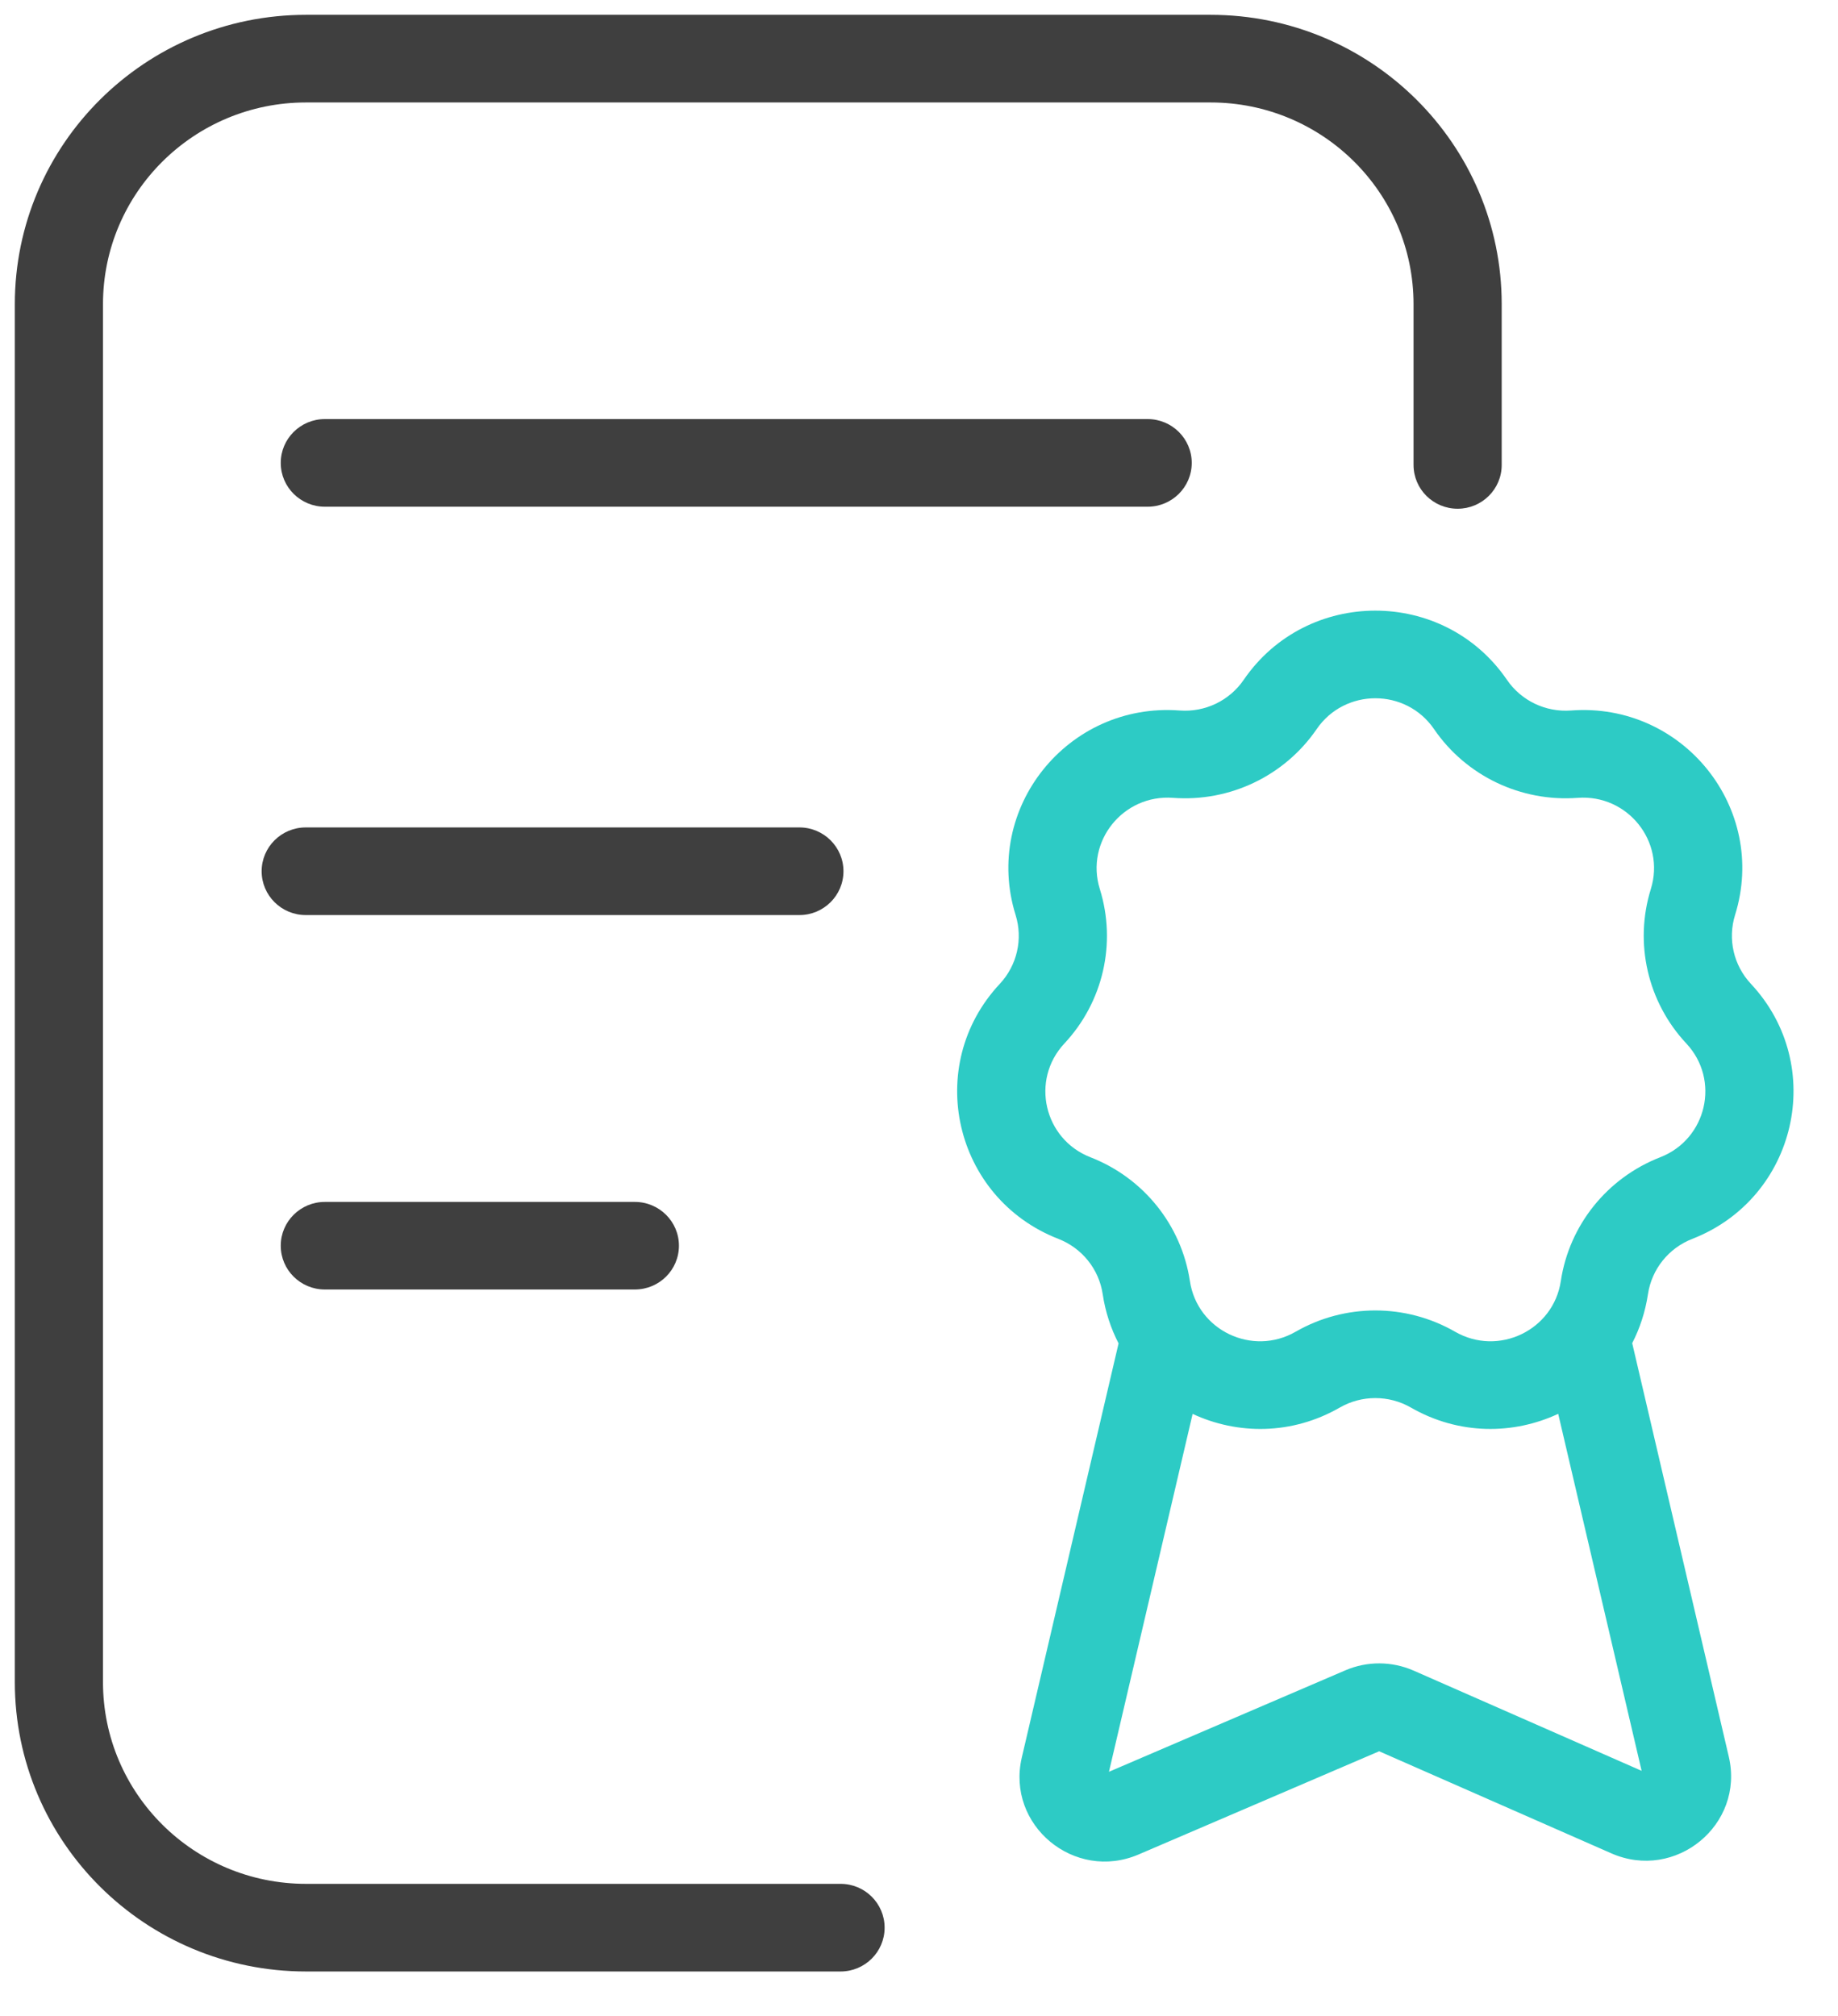
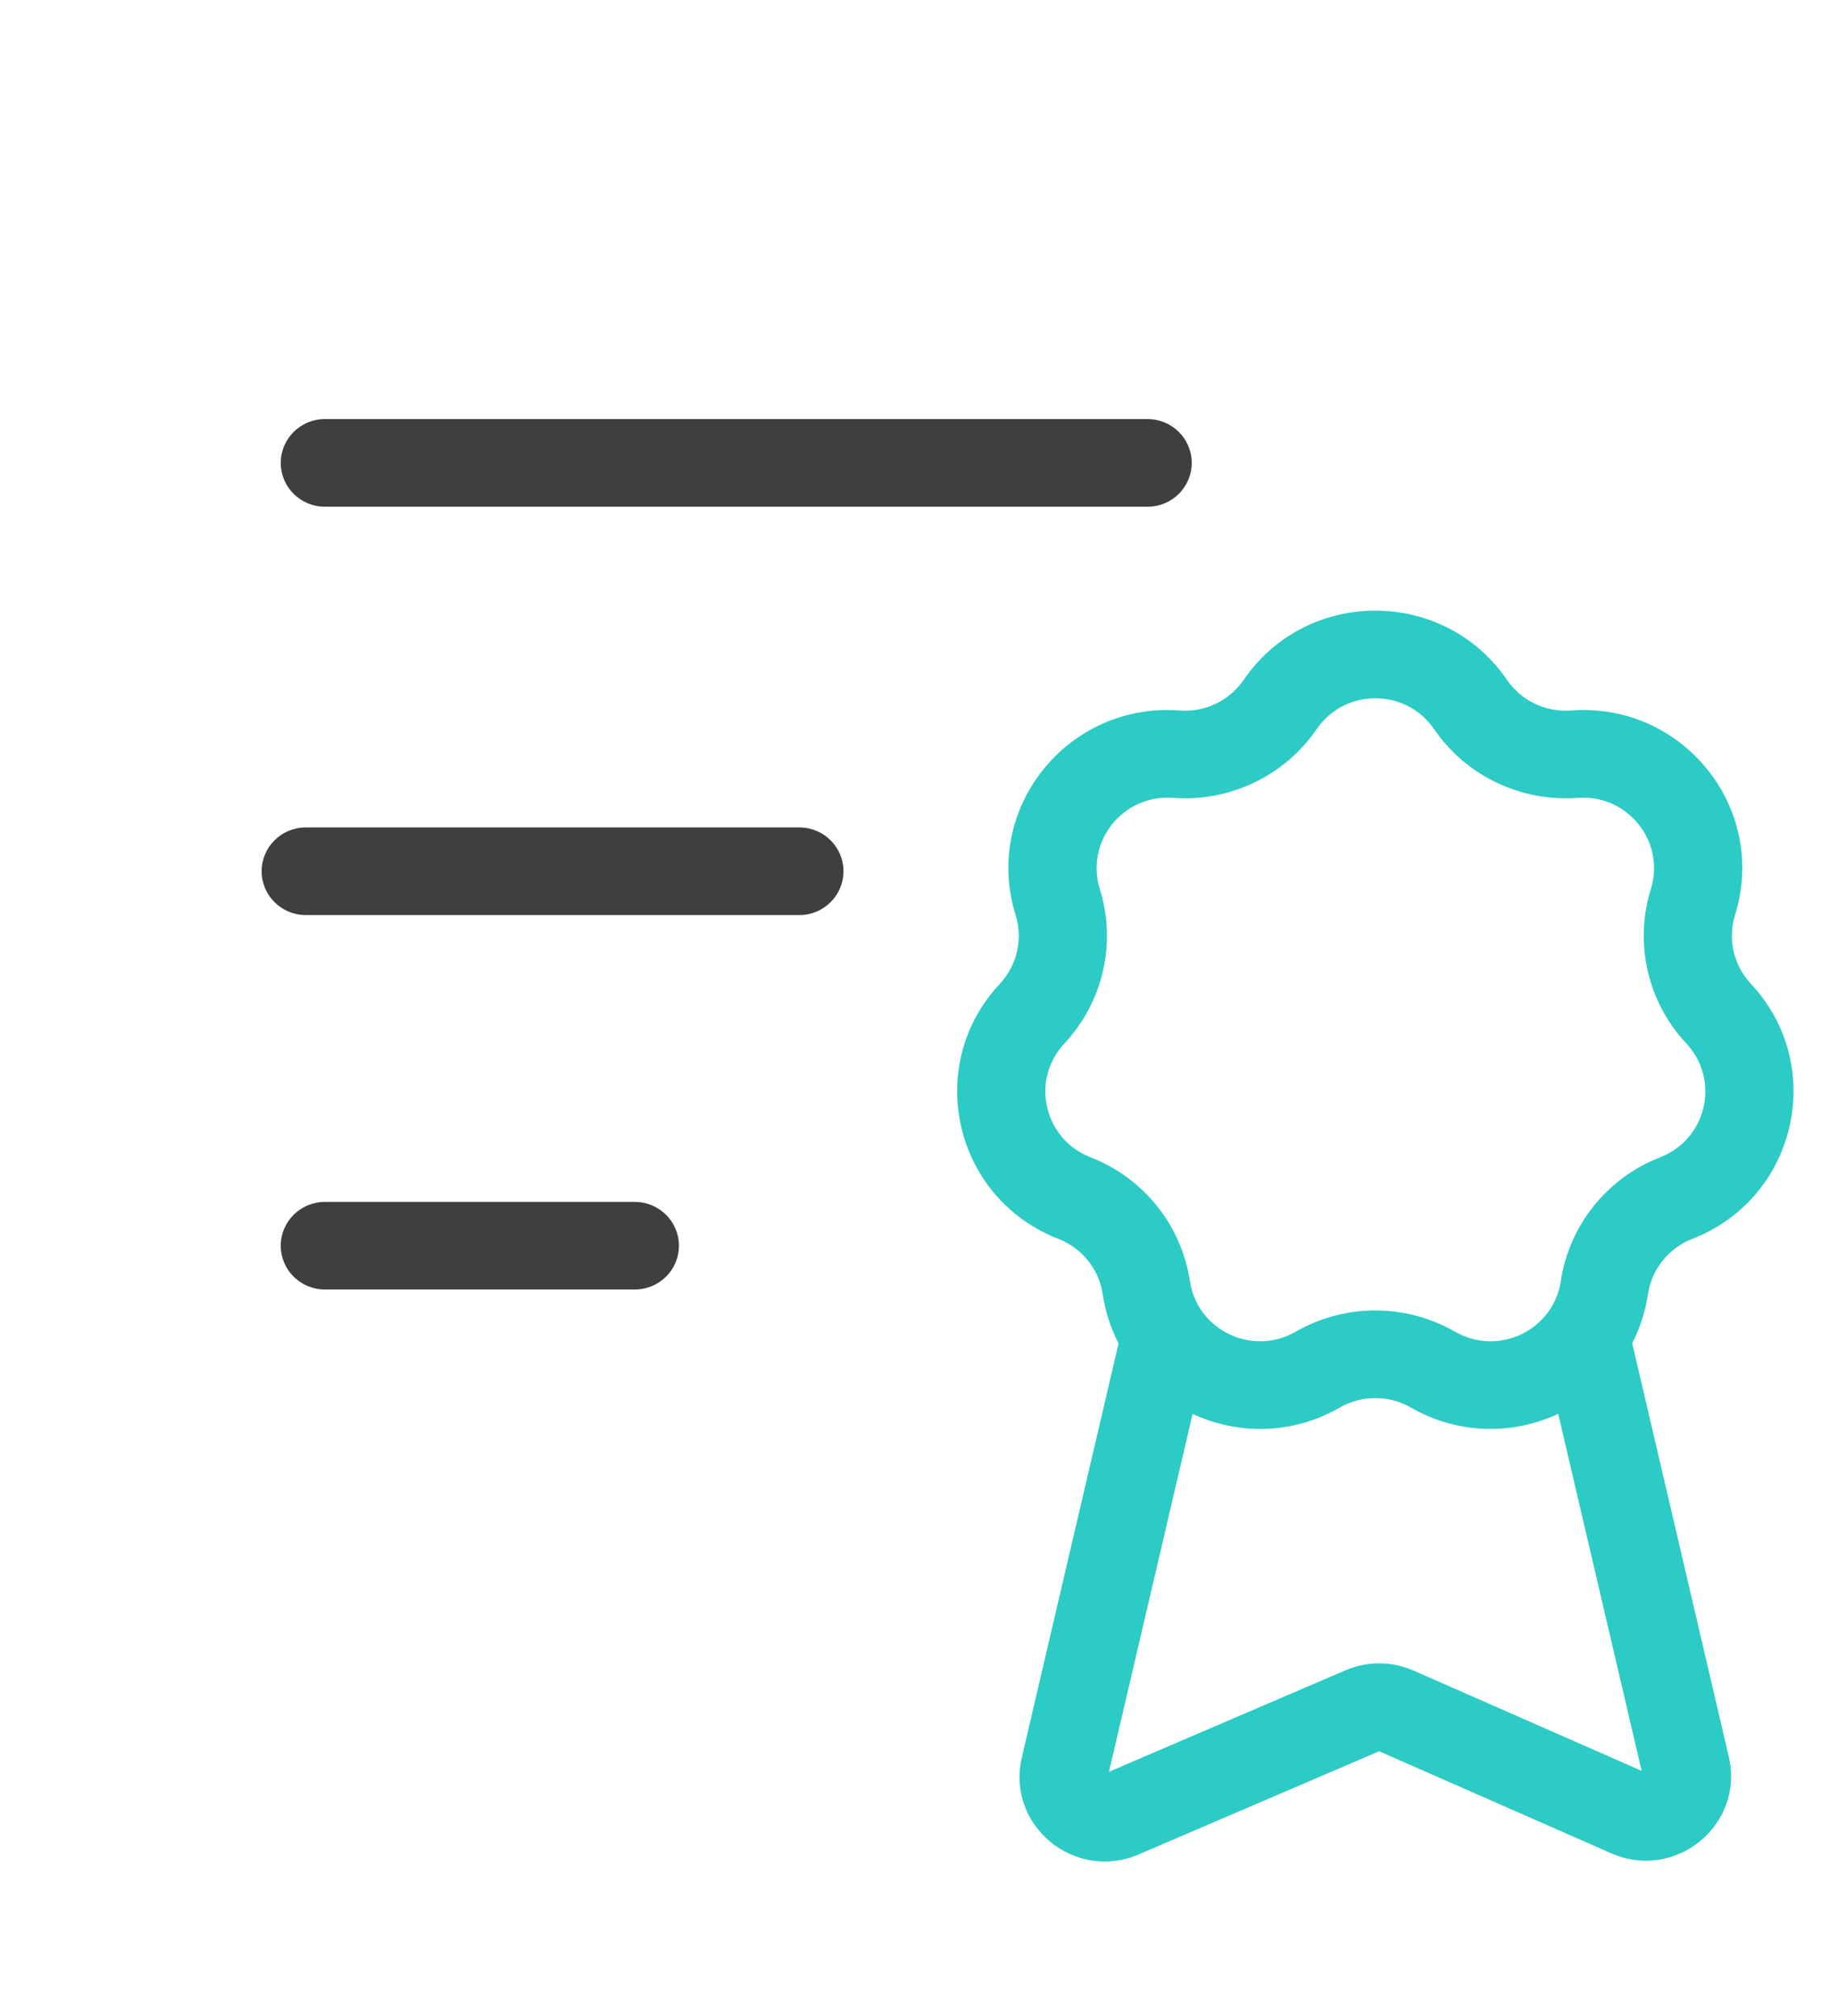
<svg xmlns="http://www.w3.org/2000/svg" width="31" height="34" viewBox="0 0 31 34" fill="none">
-   <path fill-rule="evenodd" clip-rule="evenodd" d="M5.162 1.728C3.27 1.728 1.737 3.251 1.737 5.131V28.369C1.737 30.249 3.27 31.772 5.162 31.772H14.177C14.588 31.772 14.92 32.103 14.92 32.511C14.92 32.919 14.588 33.25 14.177 33.25H5.162C2.449 33.25 0.25 31.065 0.25 28.369V5.131C0.25 2.435 2.449 0.25 5.162 0.25H20.417C23.129 0.25 25.328 2.435 25.328 5.131V7.841C25.328 8.25 24.995 8.58 24.585 8.58C24.174 8.58 23.841 8.25 23.841 7.841V5.131C23.841 3.251 22.308 1.728 20.417 1.728H5.162Z" fill="#3F3F3F" />
  <path fill-rule="evenodd" clip-rule="evenodd" d="M4.735 7.807C4.735 7.399 5.068 7.068 5.479 7.068H19.356C19.767 7.068 20.1 7.399 20.1 7.807C20.1 8.215 19.767 8.546 19.356 8.546H5.479C5.068 8.546 4.735 8.215 4.735 7.807Z" fill="#3F3F3F" />
  <path fill-rule="evenodd" clip-rule="evenodd" d="M4.413 14.694C4.413 14.286 4.746 13.955 5.157 13.955H13.483C13.893 13.955 14.226 14.286 14.226 14.694C14.226 15.102 13.893 15.433 13.483 15.433H5.157C4.746 15.433 4.413 15.102 4.413 14.694Z" fill="#3F3F3F" />
  <path fill-rule="evenodd" clip-rule="evenodd" d="M4.735 21.009C4.735 20.602 5.068 20.271 5.479 20.271H10.707C11.118 20.271 11.451 20.602 11.451 21.009C11.451 21.418 11.118 21.748 10.707 21.748H5.479C5.068 21.748 4.735 21.418 4.735 21.009Z" fill="#3F3F3F" />
  <path fill-rule="evenodd" clip-rule="evenodd" d="M25.416 11.465C24.351 9.91 22.043 9.91 20.977 11.465C20.736 11.818 20.324 12.015 19.897 11.983C18.009 11.84 16.57 13.633 17.129 15.431C17.256 15.838 17.154 16.281 16.863 16.593C15.573 17.972 16.087 20.207 17.85 20.894C18.249 21.049 18.535 21.404 18.598 21.825C18.643 22.127 18.736 22.405 18.866 22.657L17.234 29.641C16.967 30.784 18.122 31.741 19.205 31.276L23.261 29.536L27.176 31.257C28.26 31.734 29.427 30.775 29.158 29.627L27.529 22.653C27.658 22.403 27.75 22.125 27.795 21.825C27.859 21.404 28.144 21.049 28.543 20.894C30.306 20.207 30.82 17.972 29.531 16.593C29.239 16.281 29.137 15.838 29.264 15.431C29.823 13.633 28.385 11.84 26.497 11.983C26.069 12.015 25.657 11.818 25.416 11.465ZM26.281 23.845C25.526 24.197 24.607 24.205 23.796 23.739C23.425 23.526 22.968 23.526 22.597 23.739C21.787 24.205 20.869 24.197 20.115 23.846L18.704 29.882L22.691 28.171C23.058 28.013 23.476 28.015 23.843 28.176L27.688 29.866L26.281 23.845ZM22.207 12.297C22.682 11.603 23.712 11.603 24.187 12.297C24.727 13.086 25.651 13.528 26.609 13.456C27.451 13.393 28.093 14.193 27.843 14.995C27.56 15.907 27.788 16.9 28.442 17.599C29.017 18.214 28.788 19.212 28.001 19.518C27.107 19.866 26.467 20.662 26.325 21.606C26.2 22.437 25.272 22.881 24.541 22.46C23.709 21.982 22.684 21.982 21.853 22.46C21.121 22.881 20.194 22.437 20.069 21.606C19.926 20.662 19.287 19.866 18.392 19.518C17.606 19.212 17.377 18.214 17.952 17.599C18.606 16.9 18.834 15.907 18.55 14.995C18.3 14.193 18.942 13.393 19.785 13.456C20.742 13.528 21.666 13.086 22.207 12.297Z" fill="#2DCBC5" />
</svg>